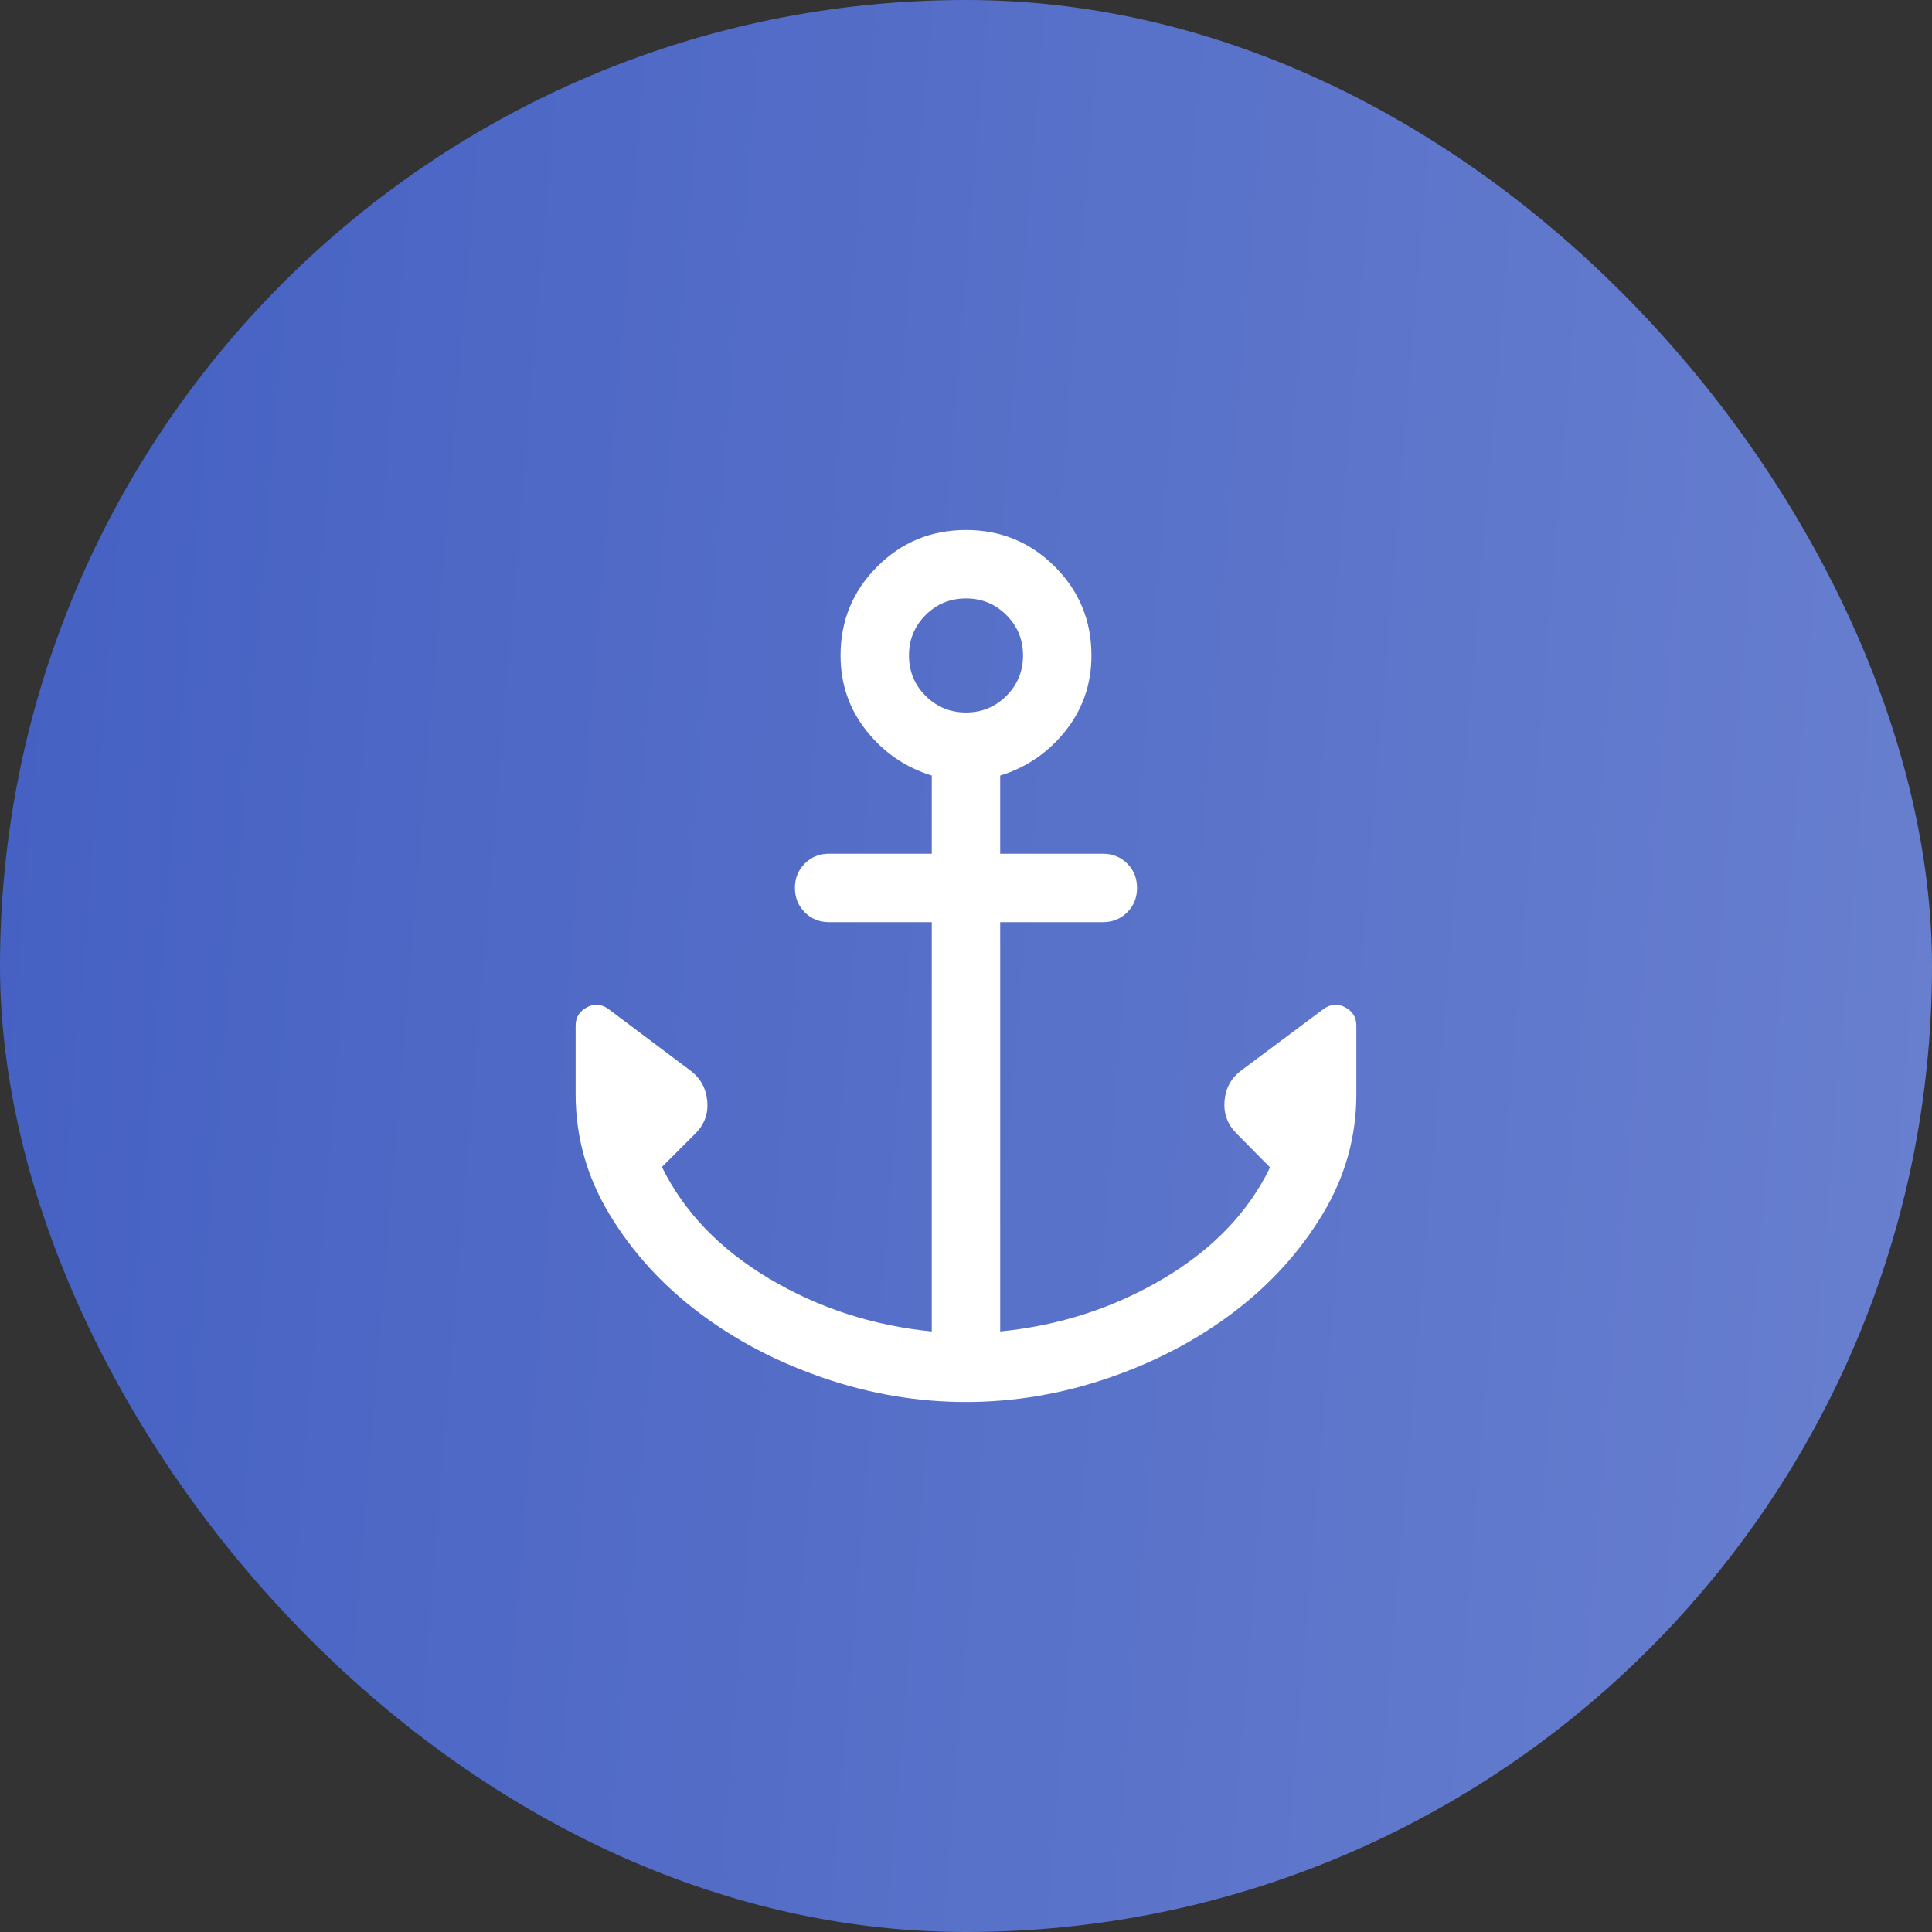
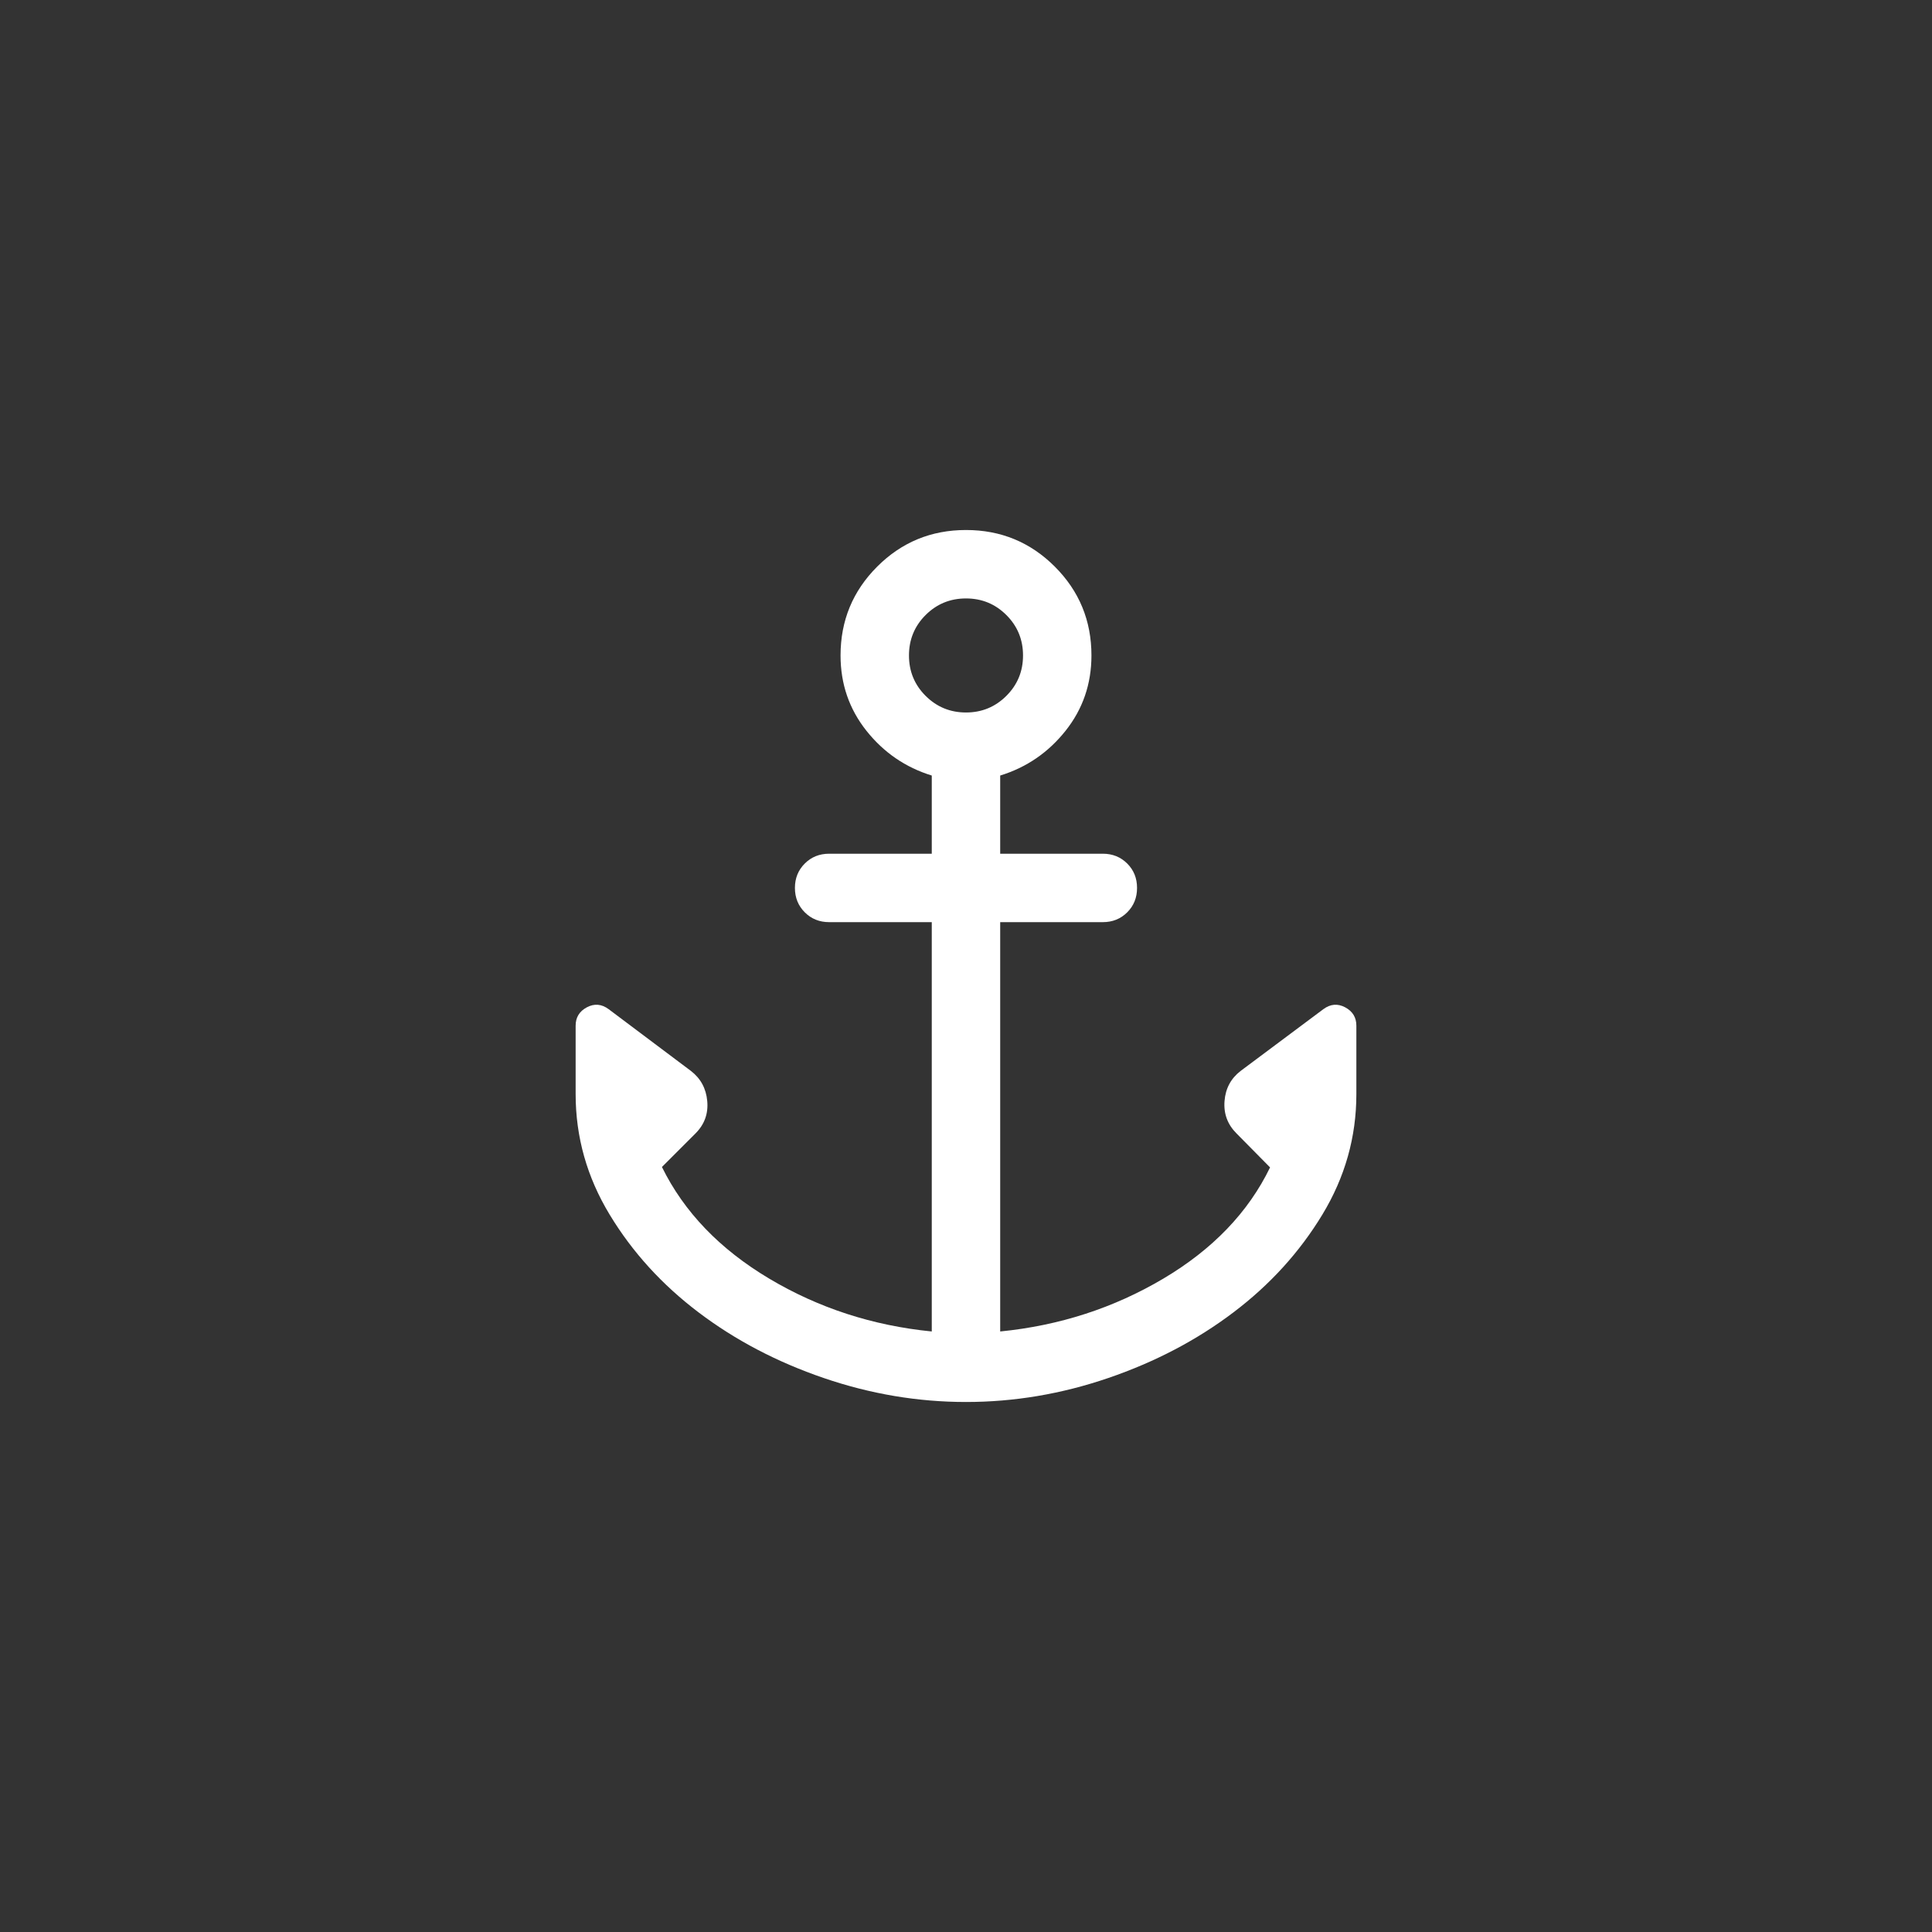
<svg xmlns="http://www.w3.org/2000/svg" width="60" height="60" viewBox="0 0 60 60" fill="none">
  <rect x="0" y="0" width="60" height="60" fill="#333333" stroke="none" />
-   <rect width="60" height="60" rx="30" fill="url(#paint0_linear_1306_2283)" />
  <path d="M30 43.54C28.505 43.54 27.032 43.292 25.58 42.795C24.128 42.298 22.833 41.619 21.696 40.758C20.559 39.898 19.638 38.886 18.934 37.722C18.229 36.559 17.877 35.311 17.877 33.978V31.853C17.877 31.596 17.993 31.407 18.225 31.283C18.458 31.16 18.683 31.179 18.901 31.34L21.456 33.258C21.759 33.491 21.929 33.803 21.964 34.194C22 34.586 21.878 34.921 21.598 35.201L20.557 36.242C21.242 37.636 22.351 38.791 23.884 39.706C25.417 40.62 27.101 41.168 28.937 41.35V28.638H25.75C25.448 28.638 25.196 28.536 24.993 28.333C24.789 28.129 24.687 27.877 24.687 27.575C24.687 27.274 24.789 27.021 24.993 26.818C25.196 26.615 25.448 26.513 25.75 26.513H28.937V24.085C28.12 23.833 27.444 23.369 26.908 22.695C26.372 22.02 26.104 21.24 26.104 20.356C26.104 19.275 26.483 18.356 27.242 17.597C28 16.839 28.919 16.46 30 16.46C31.081 16.46 32 16.839 32.758 17.597C33.517 18.356 33.896 19.275 33.896 20.356C33.896 21.24 33.628 22.02 33.092 22.695C32.556 23.369 31.88 23.833 31.062 24.085V26.513H34.25C34.551 26.513 34.804 26.615 35.007 26.818C35.211 27.021 35.312 27.274 35.312 27.575C35.312 27.877 35.211 28.129 35.007 28.333C34.804 28.536 34.551 28.638 34.25 28.638H31.062V41.35C32.899 41.168 34.586 40.622 36.123 39.712C37.66 38.802 38.767 37.65 39.443 36.255L38.402 35.201C38.122 34.921 37.998 34.586 38.029 34.194C38.059 33.803 38.227 33.491 38.53 33.258L41.099 31.34C41.317 31.179 41.542 31.16 41.775 31.283C42.007 31.407 42.123 31.596 42.123 31.853V33.978C42.123 35.311 41.771 36.559 41.066 37.722C40.361 38.886 39.441 39.898 38.304 40.758C37.167 41.619 35.872 42.298 34.42 42.795C32.968 43.292 31.495 43.54 30 43.54ZM30 22.127C30.492 22.127 30.91 21.954 31.254 21.61C31.599 21.266 31.771 20.848 31.771 20.356C31.771 19.864 31.599 19.445 31.254 19.101C30.91 18.757 30.492 18.585 30 18.585C29.508 18.585 29.09 18.757 28.745 19.101C28.401 19.445 28.229 19.864 28.229 20.356C28.229 20.848 28.401 21.266 28.745 21.61C29.09 21.954 29.508 22.127 30 22.127Z" fill="white" />
  <defs>
    <linearGradient id="paint0_linear_1306_2283" x1="0" y1="0" x2="64.513" y2="5.325" gradientUnits="userSpaceOnUse">
      <stop stop-color="#4460C2" />
      <stop offset="1" stop-color="#6980CF" />
    </linearGradient>
  </defs>
</svg>